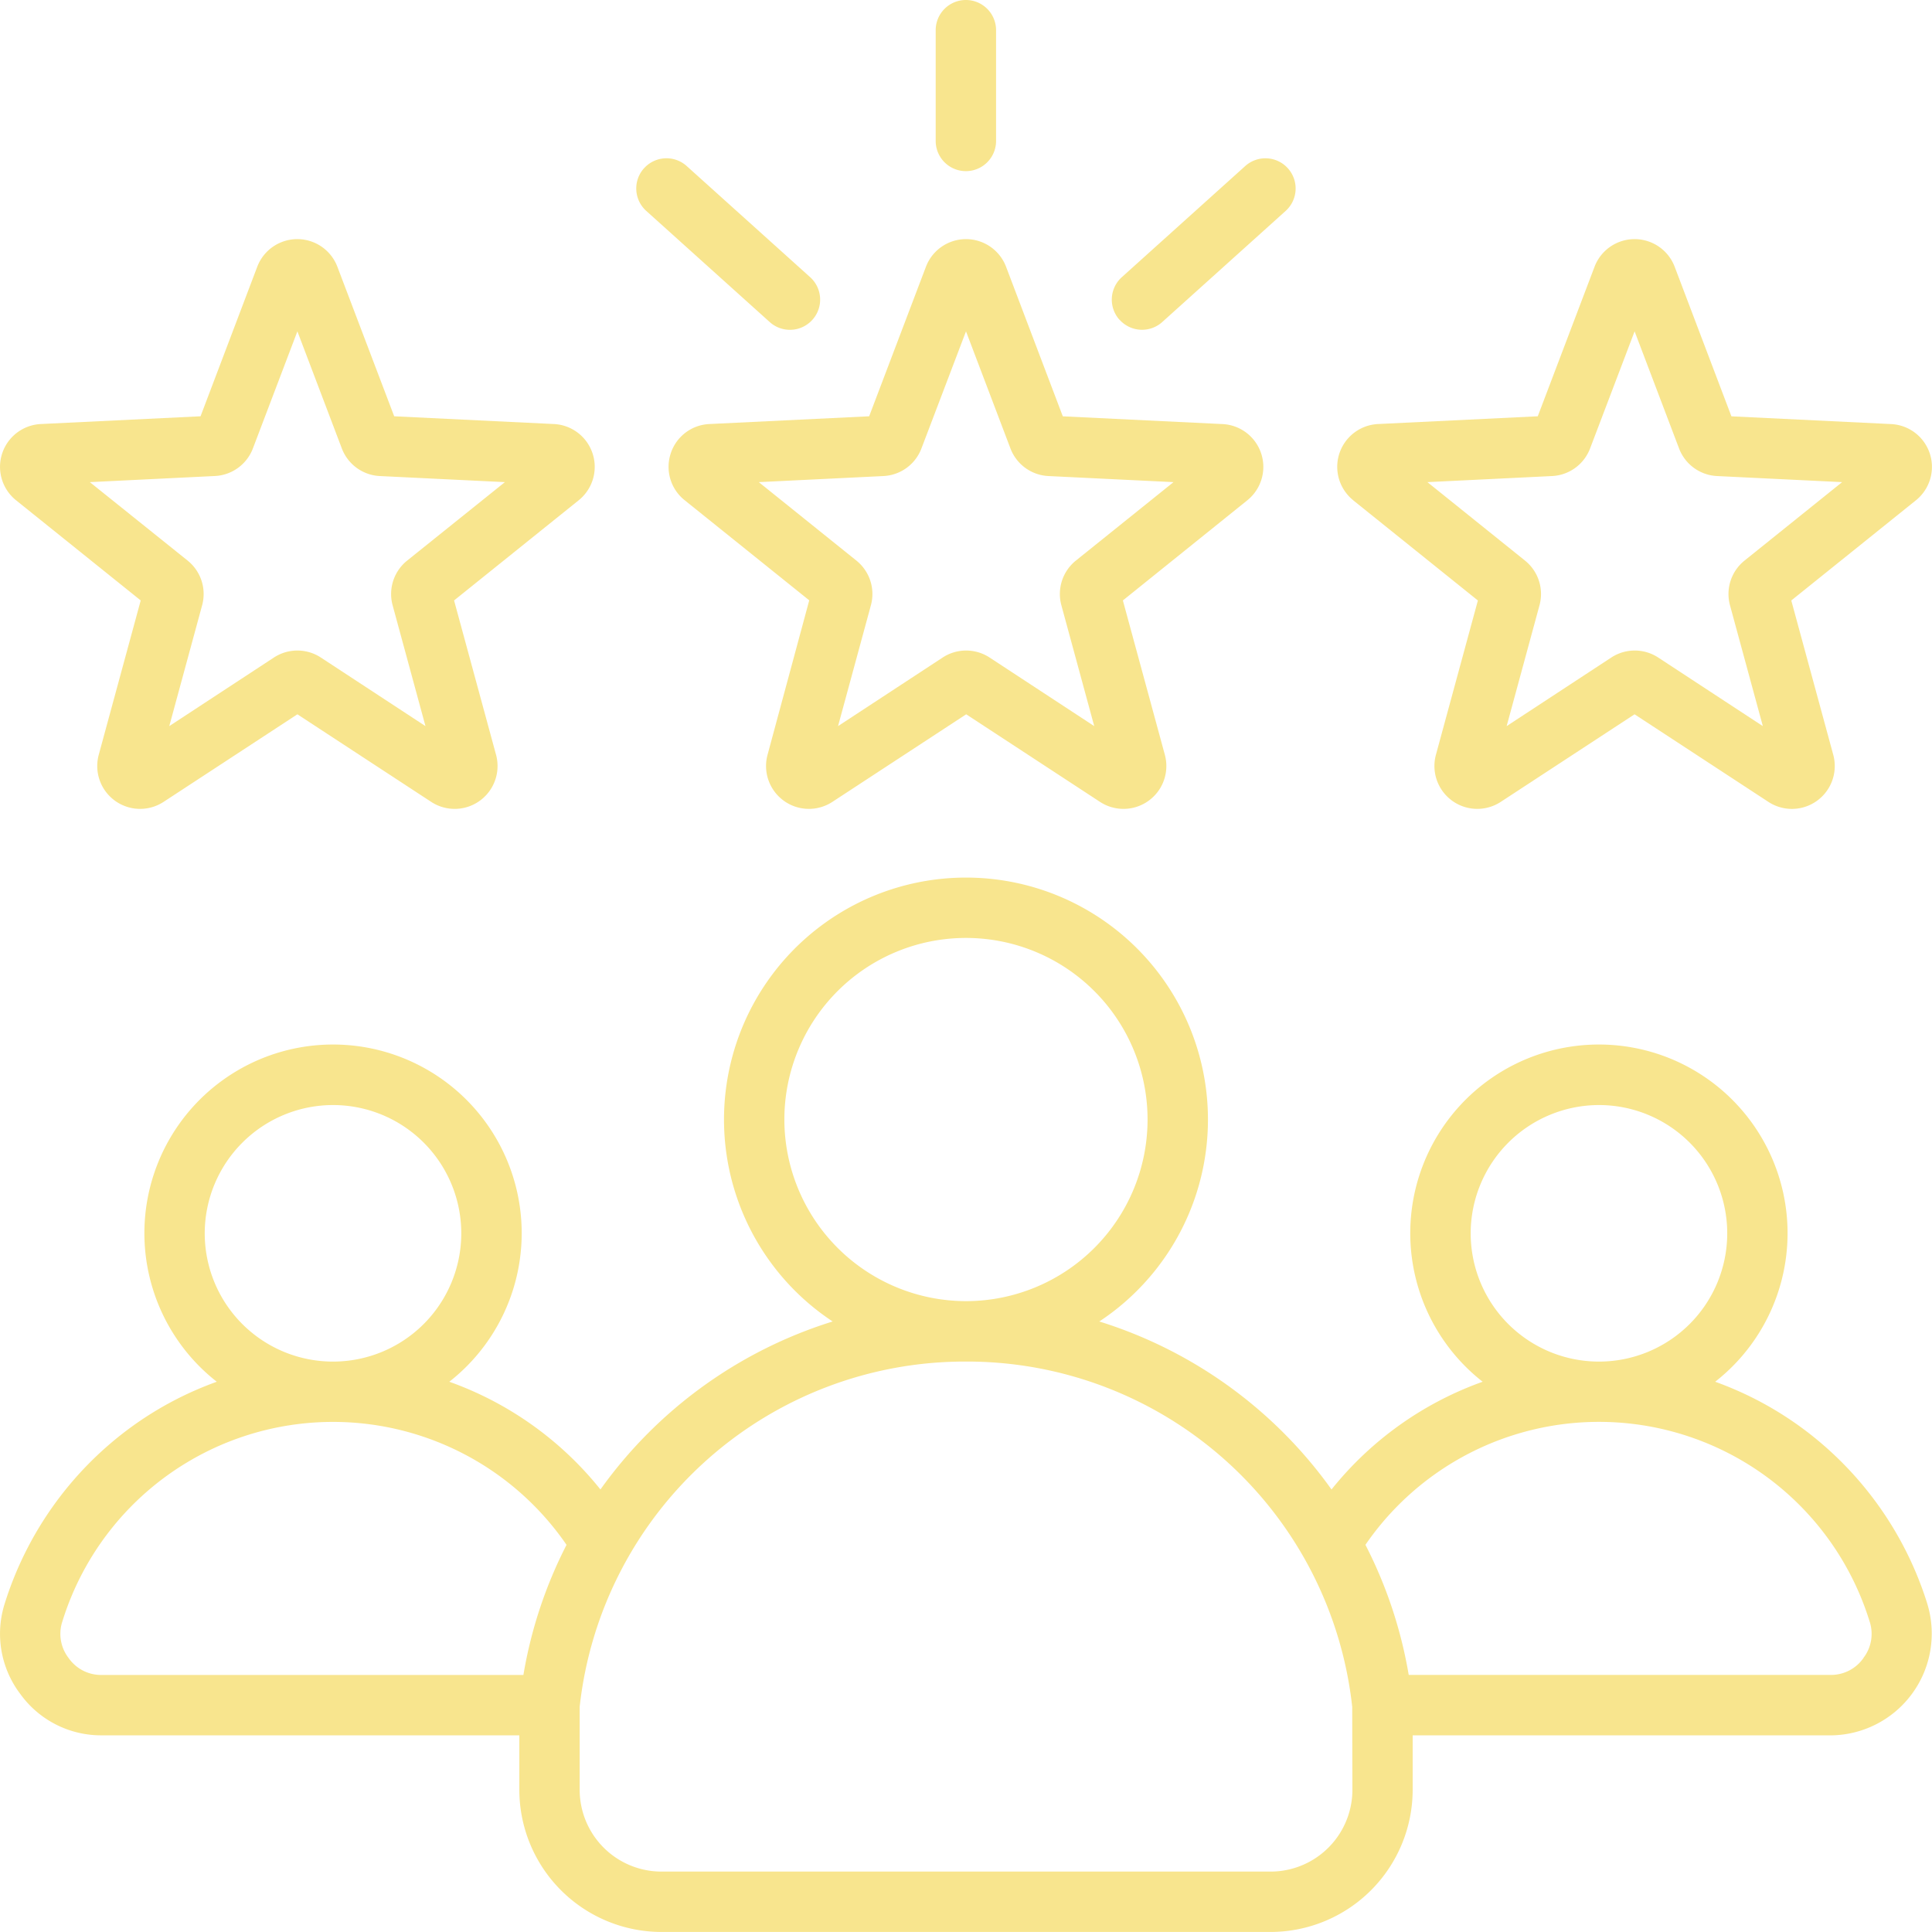
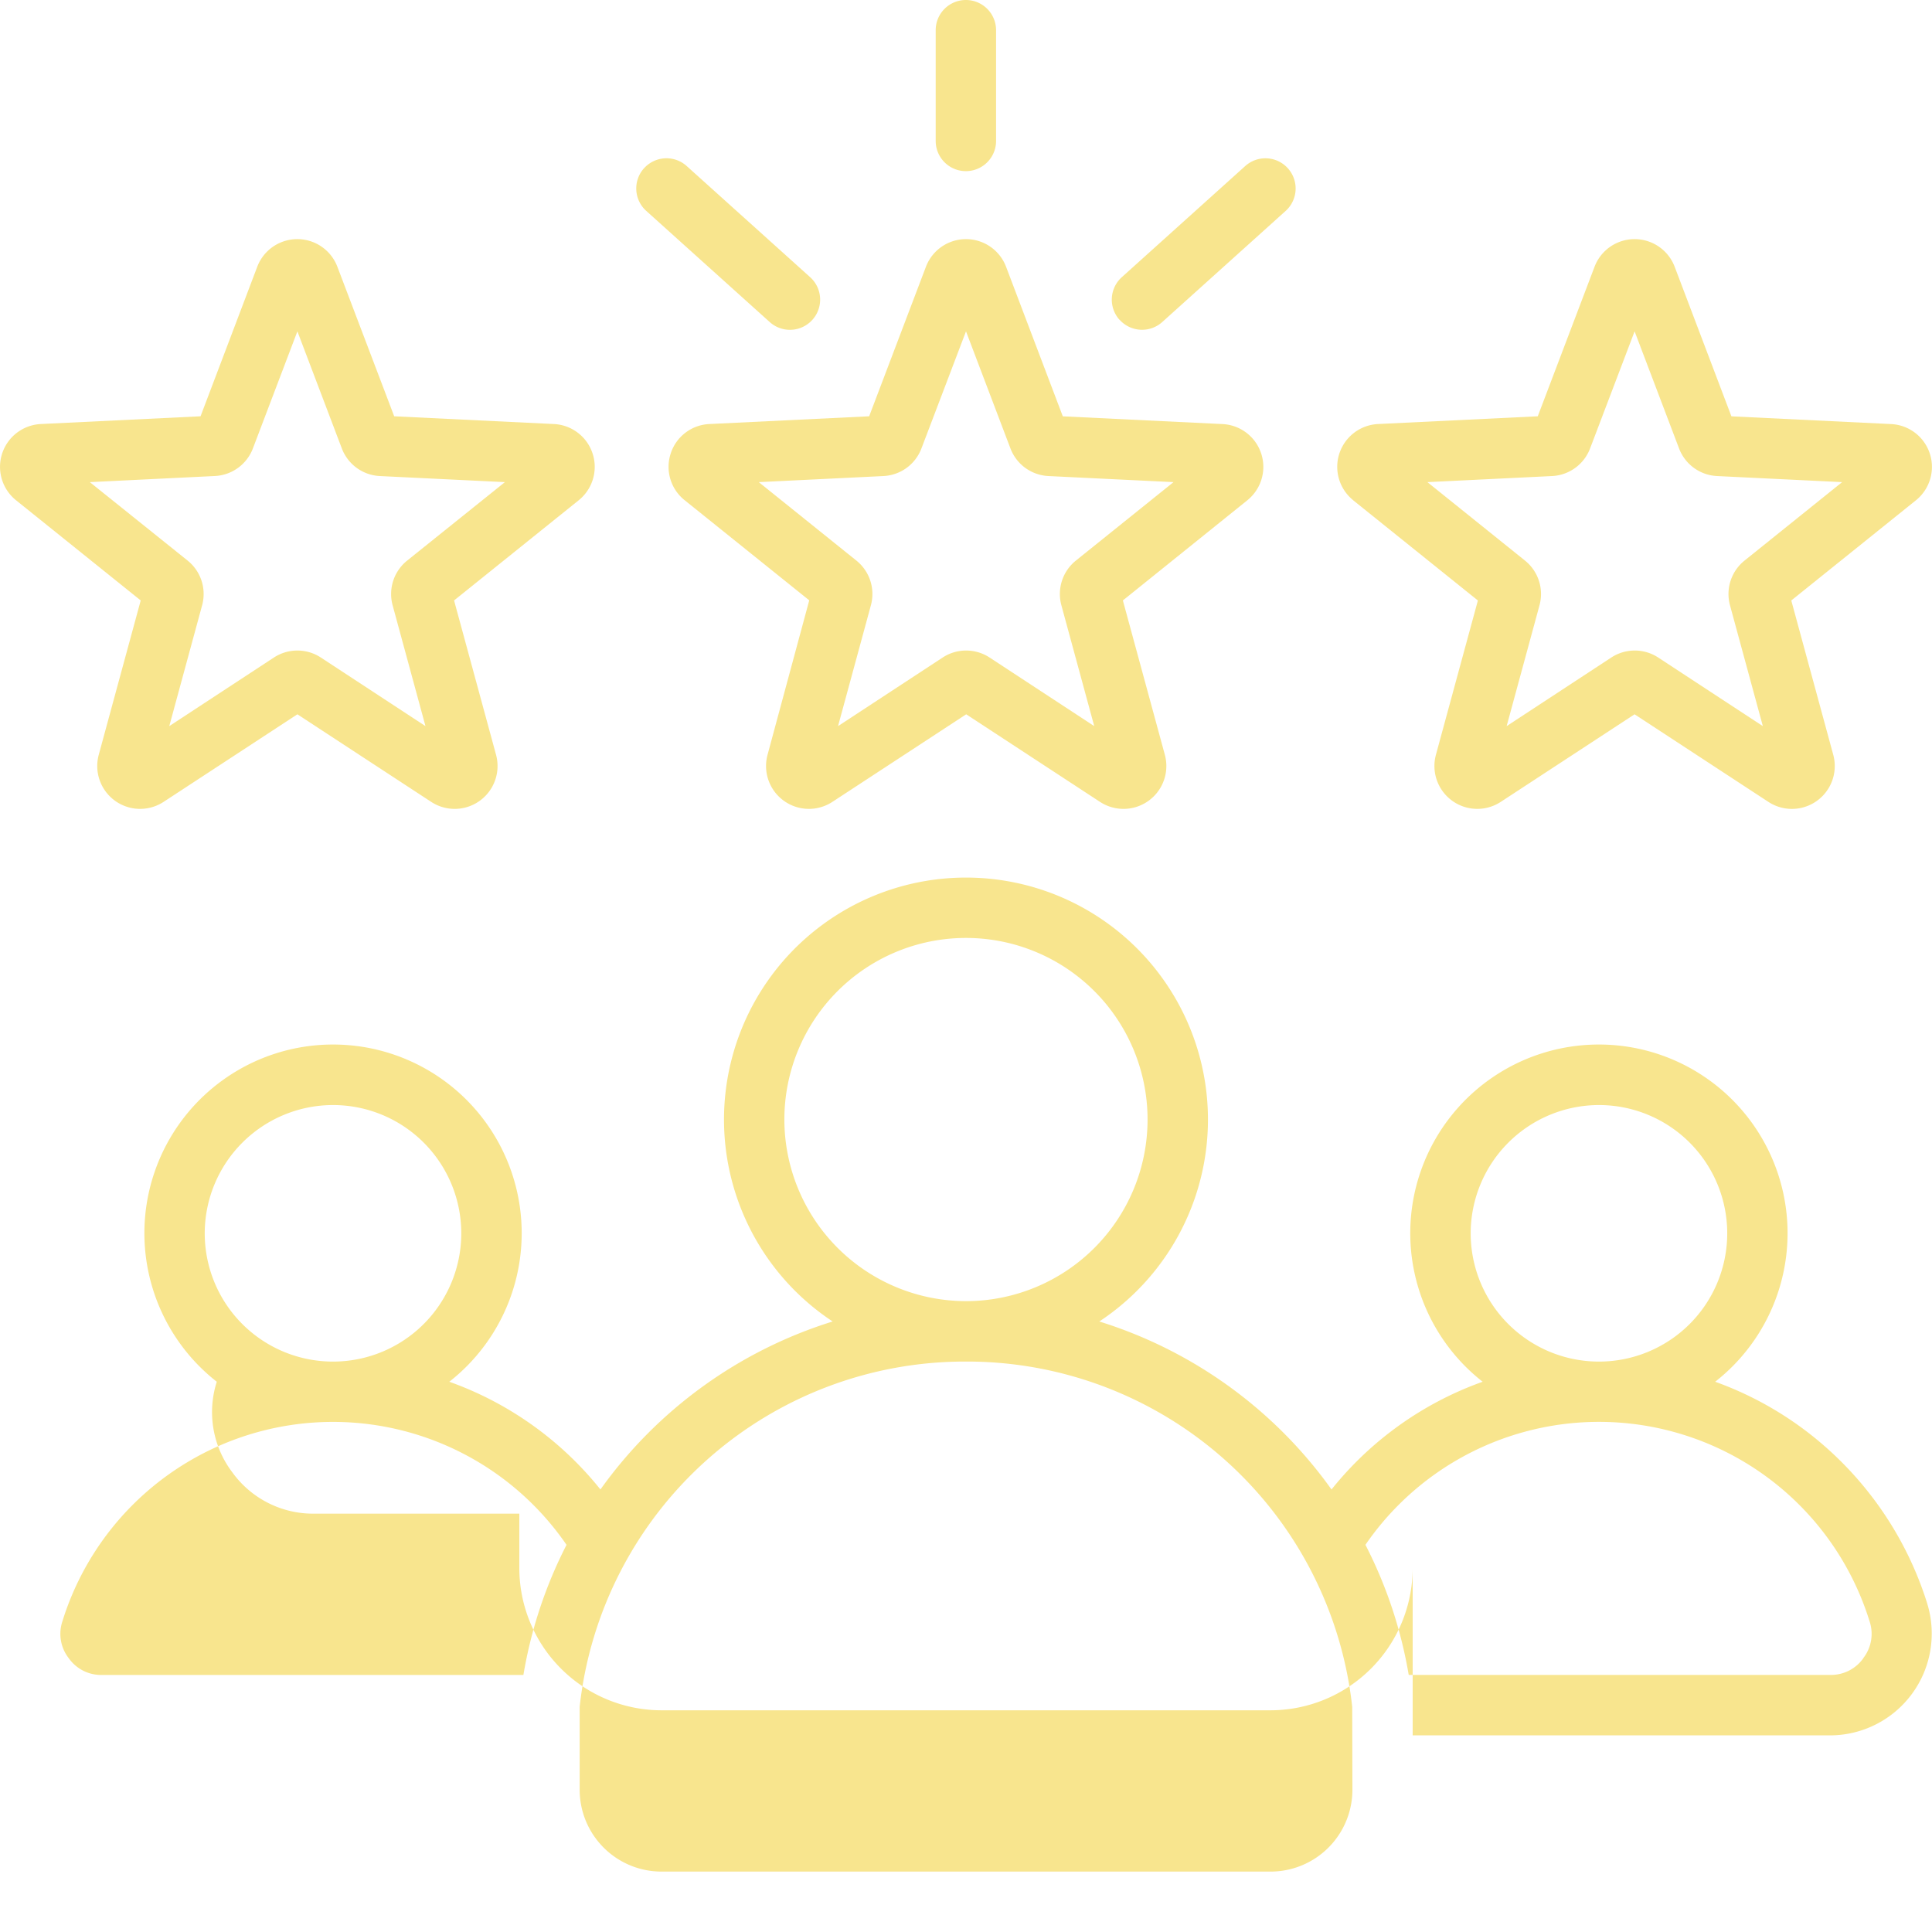
<svg xmlns="http://www.w3.org/2000/svg" width="49.854" height="49.853" viewBox="0 0 49.854 49.853">
-   <path d="M17.3,11.706a1.1,1.1,0,0,0,.359,1.2l3.217,2.585L19.8,19.477a1.106,1.106,0,0,0,1.673,1.215l3.453-2.26,3.453,2.26a1.106,1.106,0,0,0,1.673-1.216l-1.083-3.982L32.18,12.91a1.106,1.106,0,0,0-.639-1.967l-4.122-.2L25.955,6.884a1.106,1.106,0,0,0-2.068,0l-1.465,3.858-4.122.2a1.1,1.1,0,0,0-1,.763Zm5.491.578a1.105,1.105,0,0,0,.98-.712L24.921,8.55l1.147,3.022a1.106,1.106,0,0,0,.98.712l3.228.157-2.52,2.025a1.106,1.106,0,0,0-.374,1.152l.848,3.119-2.7-1.77a1.106,1.106,0,0,0-1.211,0l-2.7,1.77.848-3.119a1.105,1.105,0,0,0-.374-1.152l-2.519-2.025Zm1.348-8.646V.779a.779.779,0,0,1,1.558,0V3.637a.779.779,0,0,1-1.558,0Zm4.744,4.615a.779.779,0,0,1,.058-1.1l3.185-2.868a.779.779,0,1,1,1.043,1.158L29.985,8.31a.779.779,0,0,1-1.1-.058ZM16.613,4.342a.779.779,0,0,1,1.1-.058L20.9,7.153A.779.779,0,0,1,19.856,8.31L16.67,5.442a.779.779,0,0,1-.058-1.1Zm18.3,8.568,3.217,2.585-1.083,3.982a1.106,1.106,0,0,0,1.673,1.215l3.453-2.26,3.453,2.26A1.106,1.106,0,0,0,47.3,19.477l-1.083-3.982,3.216-2.585a1.106,1.106,0,0,0-.639-1.967l-4.122-.2L43.208,6.884a1.106,1.106,0,0,0-2.068,0l-1.465,3.858-4.122.2a1.106,1.106,0,0,0-.639,1.967Zm5.132-.626a1.106,1.106,0,0,0,.98-.712L42.174,8.55l1.147,3.022a1.106,1.106,0,0,0,.98.712l3.228.157L45.01,14.466a1.106,1.106,0,0,0-.375,1.152l.848,3.119-2.7-1.77a1.106,1.106,0,0,0-1.211,0l-2.7,1.77.848-3.119a1.106,1.106,0,0,0-.374-1.152l-2.519-2.025ZM.408,12.909l3.217,2.585L2.542,19.477a1.106,1.106,0,0,0,1.673,1.215l3.453-2.26,3.453,2.26a1.106,1.106,0,0,0,1.673-1.216l-1.083-3.982,3.216-2.585a1.106,1.106,0,0,0-.639-1.967l-4.122-.2L8.7,6.884a1.106,1.106,0,0,0-2.068,0L5.169,10.742l-4.122.2a1.106,1.106,0,0,0-.639,1.967Zm5.132-.626a1.106,1.106,0,0,0,.98-.712L7.668,8.55l1.147,3.022a1.106,1.106,0,0,0,.98.712l3.228.157L10.5,14.466a1.106,1.106,0,0,0-.375,1.152l.848,3.119-2.7-1.77a1.106,1.106,0,0,0-1.211,0l-2.7,1.77.848-3.119a1.106,1.106,0,0,0-.374-1.152L2.312,12.441ZM49.724,41.375A8.94,8.94,0,0,0,46.563,36.9a8.835,8.835,0,0,0-2.31-1.245,4.868,4.868,0,1,0-6,0,8.772,8.772,0,0,0-3.9,2.78A11.6,11.6,0,0,0,28.361,34.1a6.244,6.244,0,1,0-6.881,0,11.6,11.6,0,0,0-5.992,4.335,8.772,8.772,0,0,0-3.9-2.78,4.868,4.868,0,1,0-6,0A8.837,8.837,0,0,0,3.278,36.9,8.939,8.939,0,0,0,.117,41.375a2.569,2.569,0,0,0,.4,2.336,2.569,2.569,0,0,0,2.115,1.068H13.395v1.406a3.672,3.672,0,0,0,3.668,3.668H32.779a3.672,3.672,0,0,0,3.668-3.668V44.78H47.215a2.627,2.627,0,0,0,2.51-3.4Zm-8.47-12.86a3.31,3.31,0,1,1-3.31,3.31A3.314,3.314,0,0,1,41.254,28.515Zm-21.02.374a4.686,4.686,0,1,1,4.689,4.686h-.005a4.692,4.692,0,0,1-4.684-4.686ZM8.587,28.515a3.31,3.31,0,1,1-3.31,3.31A3.314,3.314,0,0,1,8.587,28.515ZM13.5,43.221H2.627a1.02,1.02,0,0,1-.861-.435,1.02,1.02,0,0,1-.161-.951,7.31,7.31,0,0,1,13.008-1.971A11.527,11.527,0,0,0,13.5,43.221Zm21.392,2.964a2.112,2.112,0,0,1-2.11,2.11H17.062a2.112,2.112,0,0,1-2.11-2.11V44.043a10,10,0,0,1,9.965-8.909h.005a10,10,0,0,1,9.965,8.909Zm13.187-3.4a1.02,1.02,0,0,1-.861.435H36.345a11.534,11.534,0,0,0-1.117-3.357,7.31,7.31,0,0,1,13.008,1.971A1.02,1.02,0,0,1,48.075,42.787Z" transform="translate(0.006)" fill="#f8e58e" />
+   <path d="M17.3,11.706a1.1,1.1,0,0,0,.359,1.2l3.217,2.585L19.8,19.477a1.106,1.106,0,0,0,1.673,1.215l3.453-2.26,3.453,2.26a1.106,1.106,0,0,0,1.673-1.216l-1.083-3.982L32.18,12.91a1.106,1.106,0,0,0-.639-1.967l-4.122-.2L25.955,6.884a1.106,1.106,0,0,0-2.068,0l-1.465,3.858-4.122.2a1.1,1.1,0,0,0-1,.763Zm5.491.578a1.105,1.105,0,0,0,.98-.712L24.921,8.55l1.147,3.022a1.106,1.106,0,0,0,.98.712l3.228.157-2.52,2.025a1.106,1.106,0,0,0-.374,1.152l.848,3.119-2.7-1.77a1.106,1.106,0,0,0-1.211,0l-2.7,1.77.848-3.119a1.105,1.105,0,0,0-.374-1.152l-2.519-2.025Zm1.348-8.646V.779a.779.779,0,0,1,1.558,0V3.637a.779.779,0,0,1-1.558,0Zm4.744,4.615a.779.779,0,0,1,.058-1.1l3.185-2.868a.779.779,0,1,1,1.043,1.158L29.985,8.31a.779.779,0,0,1-1.1-.058ZM16.613,4.342a.779.779,0,0,1,1.1-.058L20.9,7.153A.779.779,0,0,1,19.856,8.31L16.67,5.442a.779.779,0,0,1-.058-1.1Zm18.3,8.568,3.217,2.585-1.083,3.982a1.106,1.106,0,0,0,1.673,1.215l3.453-2.26,3.453,2.26A1.106,1.106,0,0,0,47.3,19.477l-1.083-3.982,3.216-2.585a1.106,1.106,0,0,0-.639-1.967l-4.122-.2L43.208,6.884a1.106,1.106,0,0,0-2.068,0l-1.465,3.858-4.122.2a1.106,1.106,0,0,0-.639,1.967Zm5.132-.626a1.106,1.106,0,0,0,.98-.712L42.174,8.55l1.147,3.022a1.106,1.106,0,0,0,.98.712l3.228.157L45.01,14.466a1.106,1.106,0,0,0-.375,1.152l.848,3.119-2.7-1.77a1.106,1.106,0,0,0-1.211,0l-2.7,1.77.848-3.119a1.106,1.106,0,0,0-.374-1.152l-2.519-2.025ZM.408,12.909l3.217,2.585L2.542,19.477a1.106,1.106,0,0,0,1.673,1.215l3.453-2.26,3.453,2.26a1.106,1.106,0,0,0,1.673-1.216l-1.083-3.982,3.216-2.585a1.106,1.106,0,0,0-.639-1.967l-4.122-.2L8.7,6.884a1.106,1.106,0,0,0-2.068,0L5.169,10.742l-4.122.2a1.106,1.106,0,0,0-.639,1.967Zm5.132-.626a1.106,1.106,0,0,0,.98-.712L7.668,8.55l1.147,3.022a1.106,1.106,0,0,0,.98.712l3.228.157L10.5,14.466a1.106,1.106,0,0,0-.375,1.152l.848,3.119-2.7-1.77a1.106,1.106,0,0,0-1.211,0l-2.7,1.77.848-3.119a1.106,1.106,0,0,0-.374-1.152L2.312,12.441ZM49.724,41.375A8.94,8.94,0,0,0,46.563,36.9a8.835,8.835,0,0,0-2.31-1.245,4.868,4.868,0,1,0-6,0,8.772,8.772,0,0,0-3.9,2.78A11.6,11.6,0,0,0,28.361,34.1a6.244,6.244,0,1,0-6.881,0,11.6,11.6,0,0,0-5.992,4.335,8.772,8.772,0,0,0-3.9-2.78,4.868,4.868,0,1,0-6,0a2.569,2.569,0,0,0,.4,2.336,2.569,2.569,0,0,0,2.115,1.068H13.395v1.406a3.672,3.672,0,0,0,3.668,3.668H32.779a3.672,3.672,0,0,0,3.668-3.668V44.78H47.215a2.627,2.627,0,0,0,2.51-3.4Zm-8.47-12.86a3.31,3.31,0,1,1-3.31,3.31A3.314,3.314,0,0,1,41.254,28.515Zm-21.02.374a4.686,4.686,0,1,1,4.689,4.686h-.005a4.692,4.692,0,0,1-4.684-4.686ZM8.587,28.515a3.31,3.31,0,1,1-3.31,3.31A3.314,3.314,0,0,1,8.587,28.515ZM13.5,43.221H2.627a1.02,1.02,0,0,1-.861-.435,1.02,1.02,0,0,1-.161-.951,7.31,7.31,0,0,1,13.008-1.971A11.527,11.527,0,0,0,13.5,43.221Zm21.392,2.964a2.112,2.112,0,0,1-2.11,2.11H17.062a2.112,2.112,0,0,1-2.11-2.11V44.043a10,10,0,0,1,9.965-8.909h.005a10,10,0,0,1,9.965,8.909Zm13.187-3.4a1.02,1.02,0,0,1-.861.435H36.345a11.534,11.534,0,0,0-1.117-3.357,7.31,7.31,0,0,1,13.008,1.971A1.02,1.02,0,0,1,48.075,42.787Z" transform="translate(0.006)" fill="#f8e58e" />
</svg>